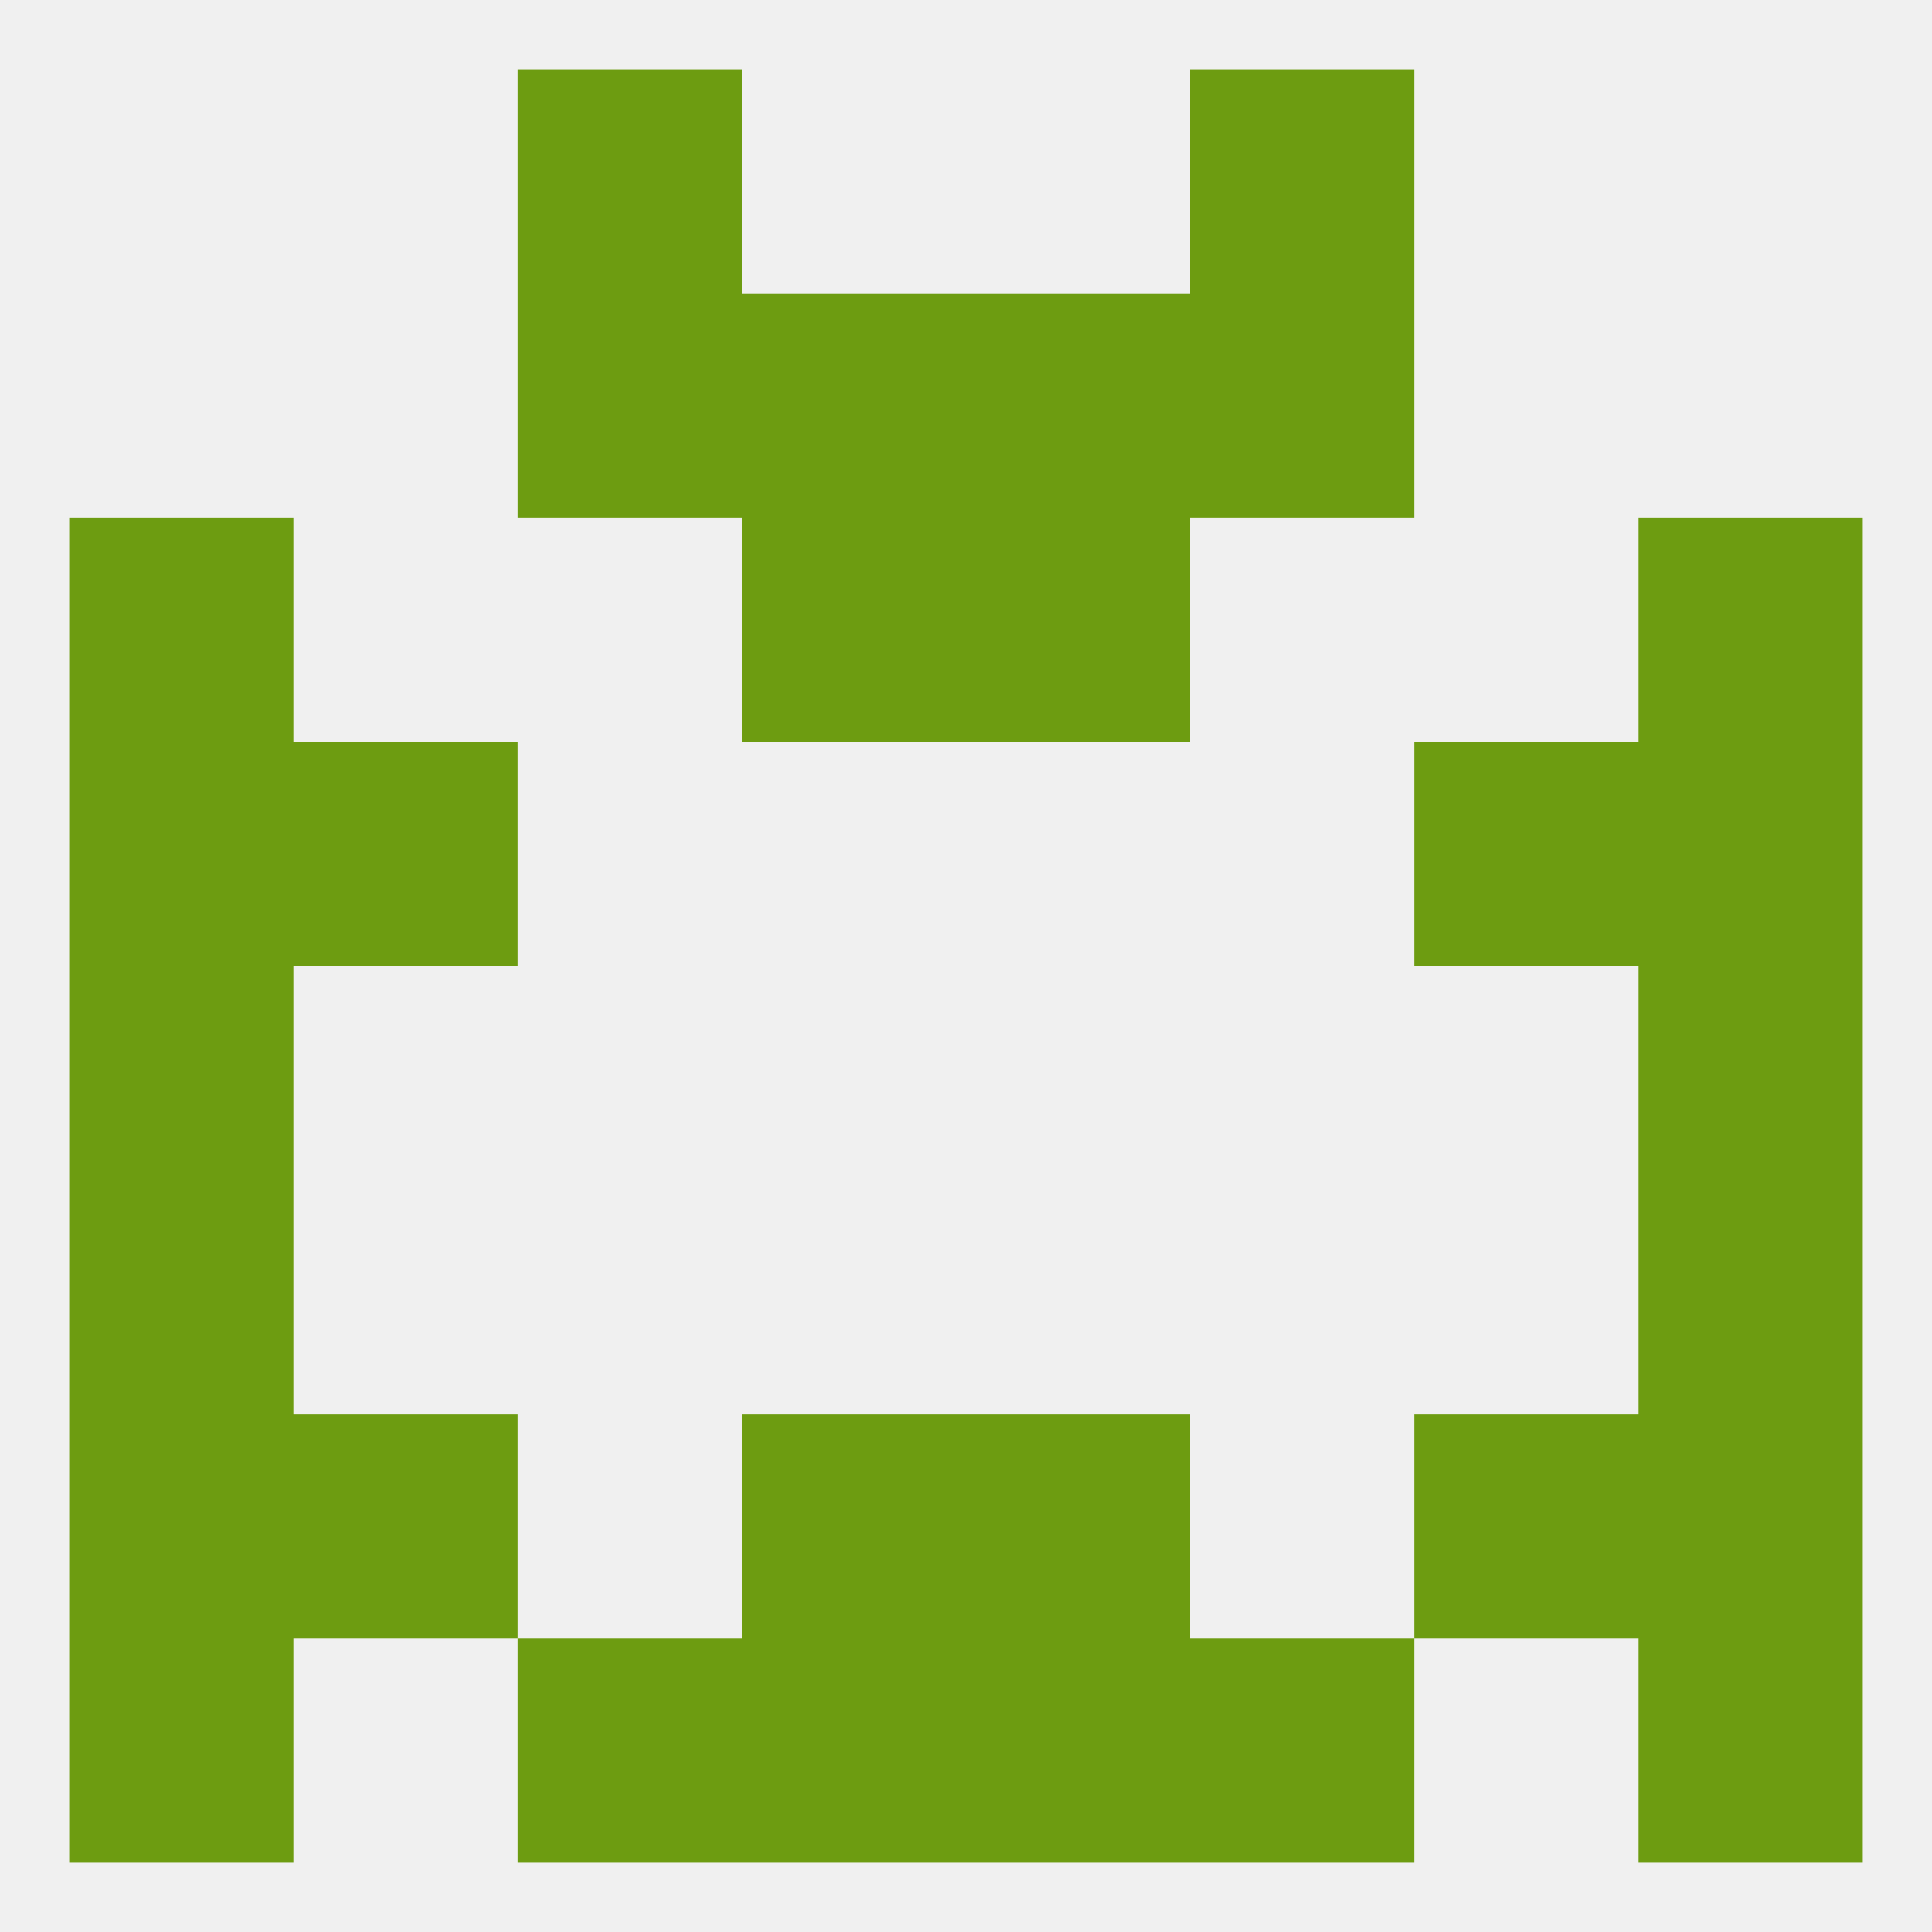
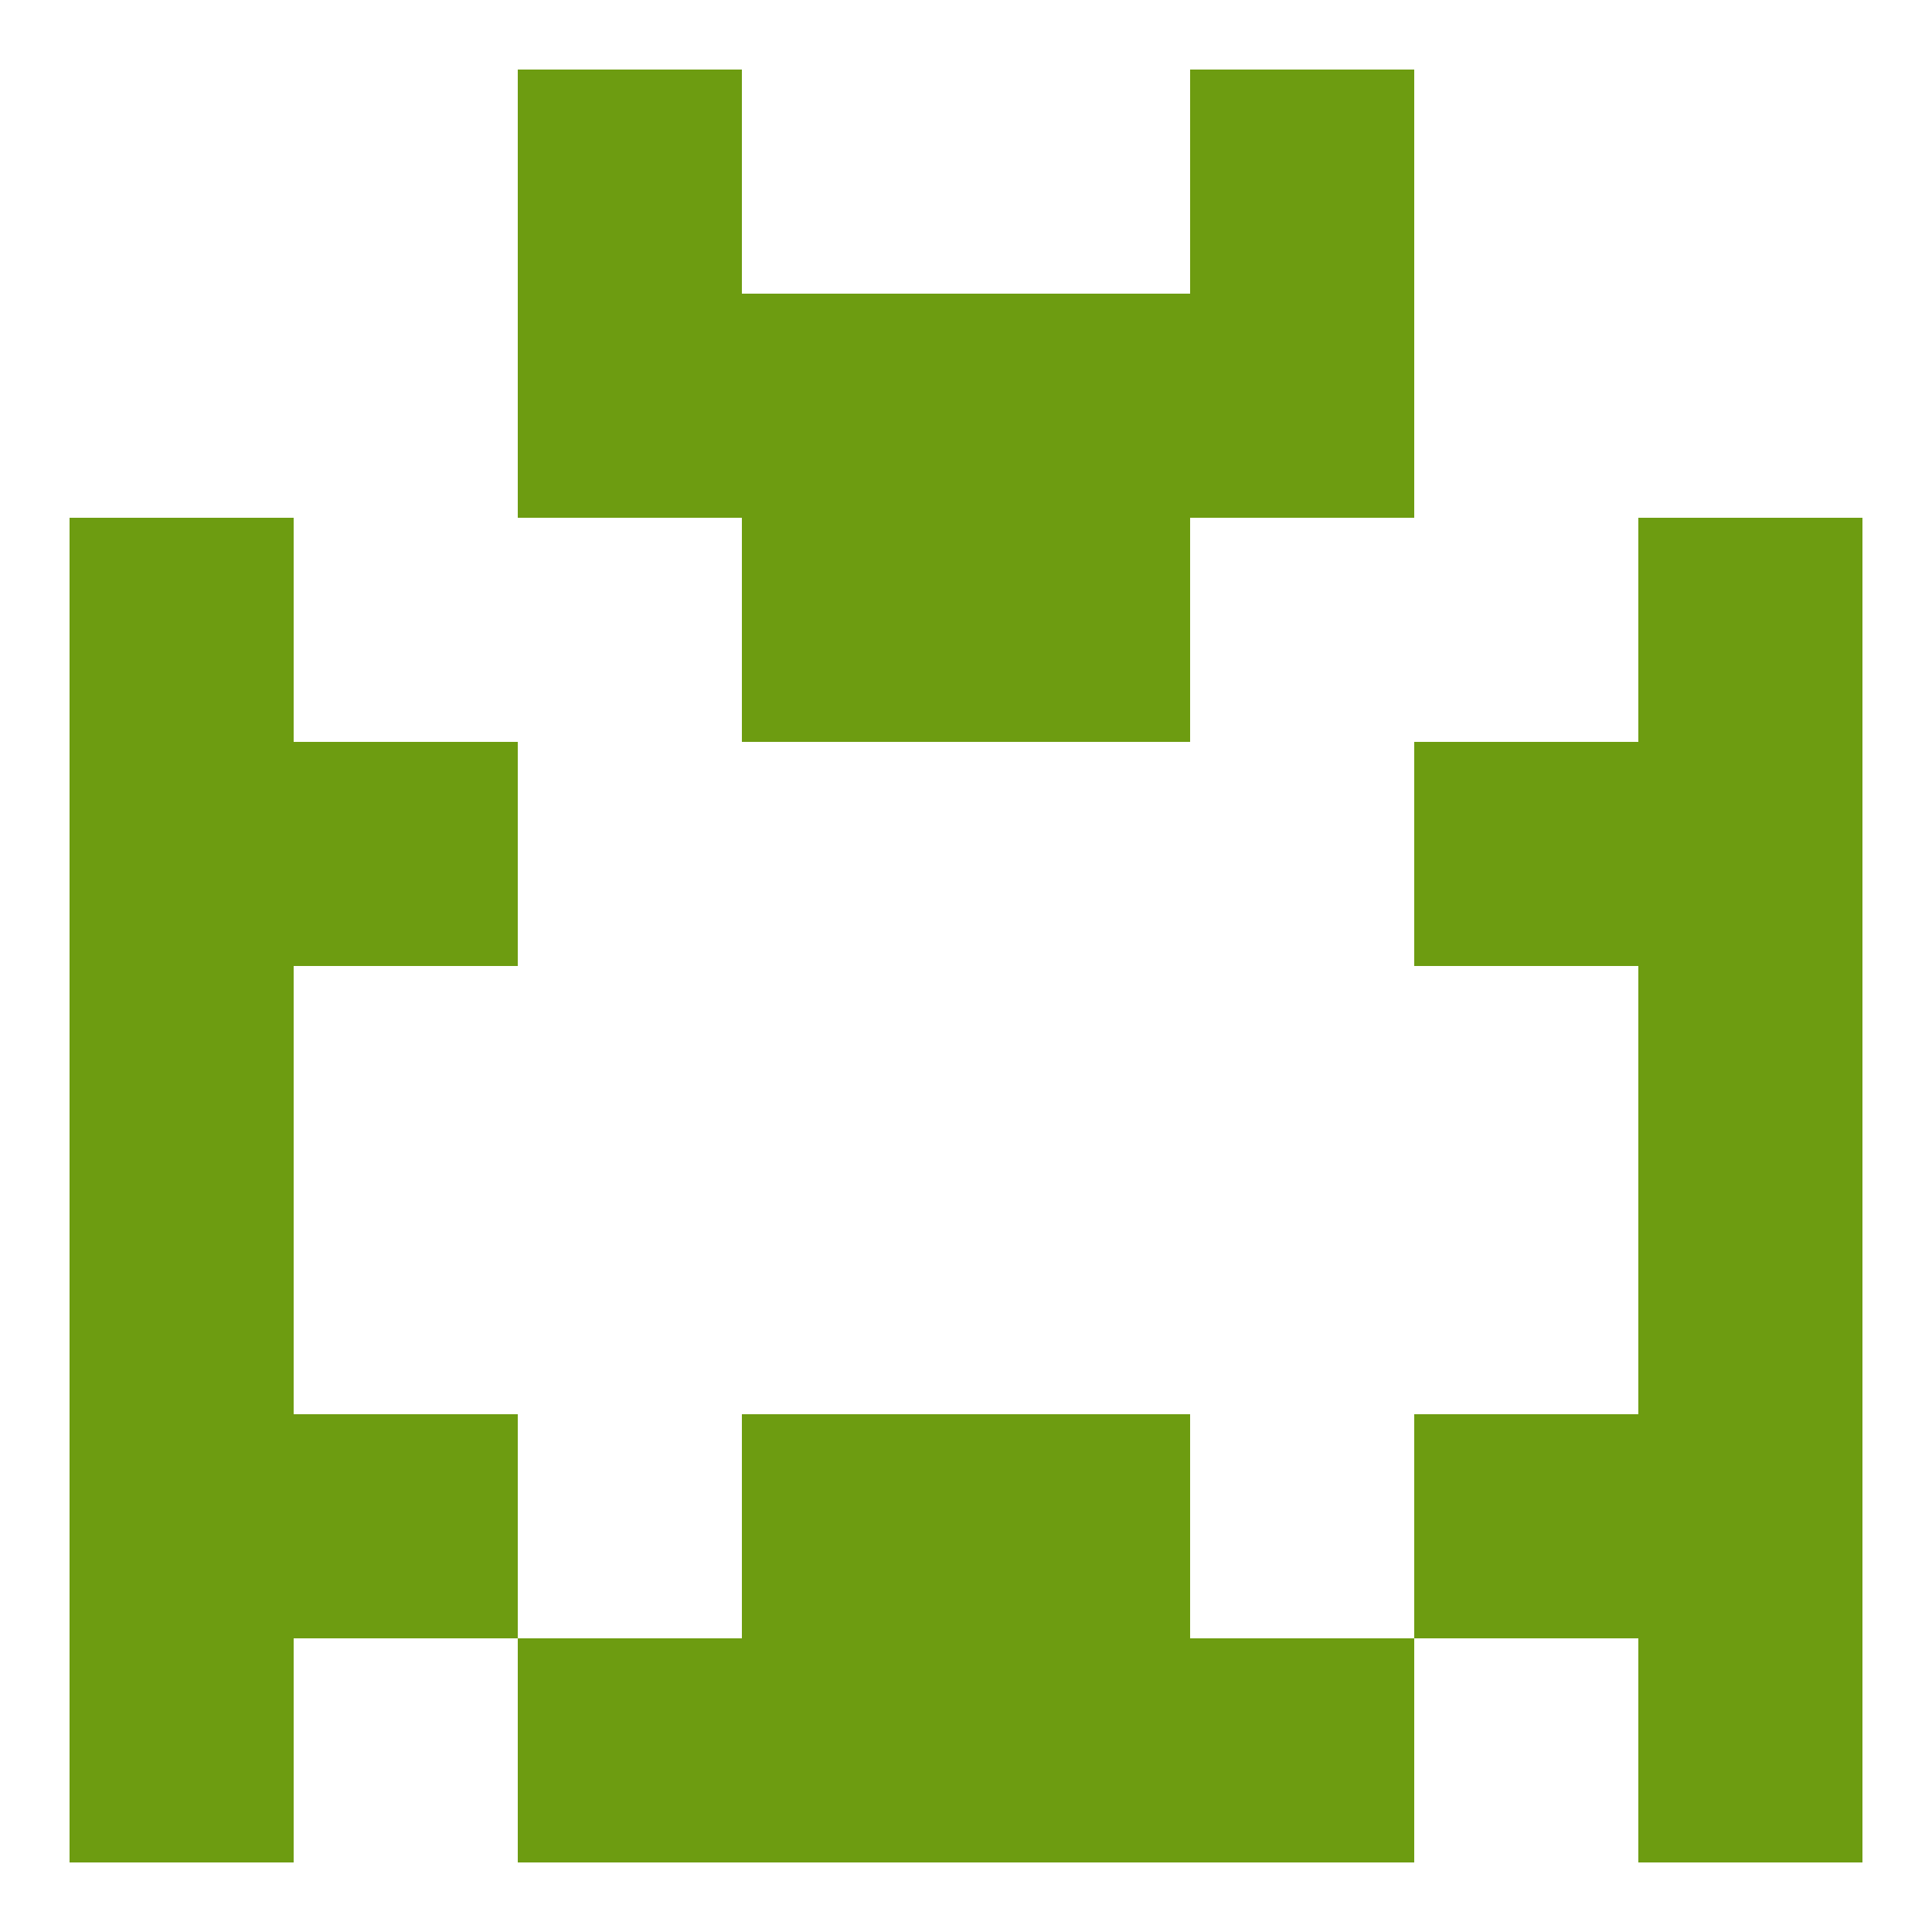
<svg xmlns="http://www.w3.org/2000/svg" version="1.1" baseprofile="full" width="250" height="250" viewBox="0 0 250 250">
-   <rect width="100%" height="100%" fill="rgba(240,240,240,255)" />
  <rect x="96" y="38" width="29" height="29" fill="rgba(109,156,17,255)" />
  <rect x="125" y="38" width="29" height="29" fill="rgba(109,156,17,255)" />
  <rect x="67" y="38" width="29" height="29" fill="rgba(109,156,17,255)" />
  <rect x="154" y="38" width="29" height="29" fill="rgba(109,156,17,255)" />
  <rect x="67" y="9" width="29" height="29" fill="rgba(109,156,17,255)" />
  <rect x="154" y="9" width="29" height="29" fill="rgba(109,156,17,255)" />
  <rect x="9" y="212" width="29" height="29" fill="rgba(109,156,17,255)" />
  <rect x="212" y="212" width="29" height="29" fill="rgba(109,156,17,255)" />
  <rect x="67" y="212" width="29" height="29" fill="rgba(109,156,17,255)" />
  <rect x="154" y="212" width="29" height="29" fill="rgba(109,156,17,255)" />
  <rect x="96" y="212" width="29" height="29" fill="rgba(109,156,17,255)" />
  <rect x="125" y="212" width="29" height="29" fill="rgba(109,156,17,255)" />
  <rect x="183" y="183" width="29" height="29" fill="rgba(109,156,17,255)" />
  <rect x="96" y="183" width="29" height="29" fill="rgba(109,156,17,255)" />
  <rect x="125" y="183" width="29" height="29" fill="rgba(109,156,17,255)" />
  <rect x="9" y="183" width="29" height="29" fill="rgba(109,156,17,255)" />
  <rect x="212" y="183" width="29" height="29" fill="rgba(109,156,17,255)" />
  <rect x="38" y="183" width="29" height="29" fill="rgba(109,156,17,255)" />
  <rect x="9" y="154" width="29" height="29" fill="rgba(109,156,17,255)" />
  <rect x="212" y="154" width="29" height="29" fill="rgba(109,156,17,255)" />
  <rect x="9" y="125" width="29" height="29" fill="rgba(109,156,17,255)" />
  <rect x="212" y="125" width="29" height="29" fill="rgba(109,156,17,255)" />
  <rect x="9" y="96" width="29" height="29" fill="rgba(109,156,17,255)" />
  <rect x="212" y="96" width="29" height="29" fill="rgba(109,156,17,255)" />
  <rect x="38" y="96" width="29" height="29" fill="rgba(109,156,17,255)" />
  <rect x="183" y="96" width="29" height="29" fill="rgba(109,156,17,255)" />
  <rect x="212" y="67" width="29" height="29" fill="rgba(109,156,17,255)" />
  <rect x="96" y="67" width="29" height="29" fill="rgba(109,156,17,255)" />
  <rect x="125" y="67" width="29" height="29" fill="rgba(109,156,17,255)" />
  <rect x="9" y="67" width="29" height="29" fill="rgba(109,156,17,255)" />
</svg>